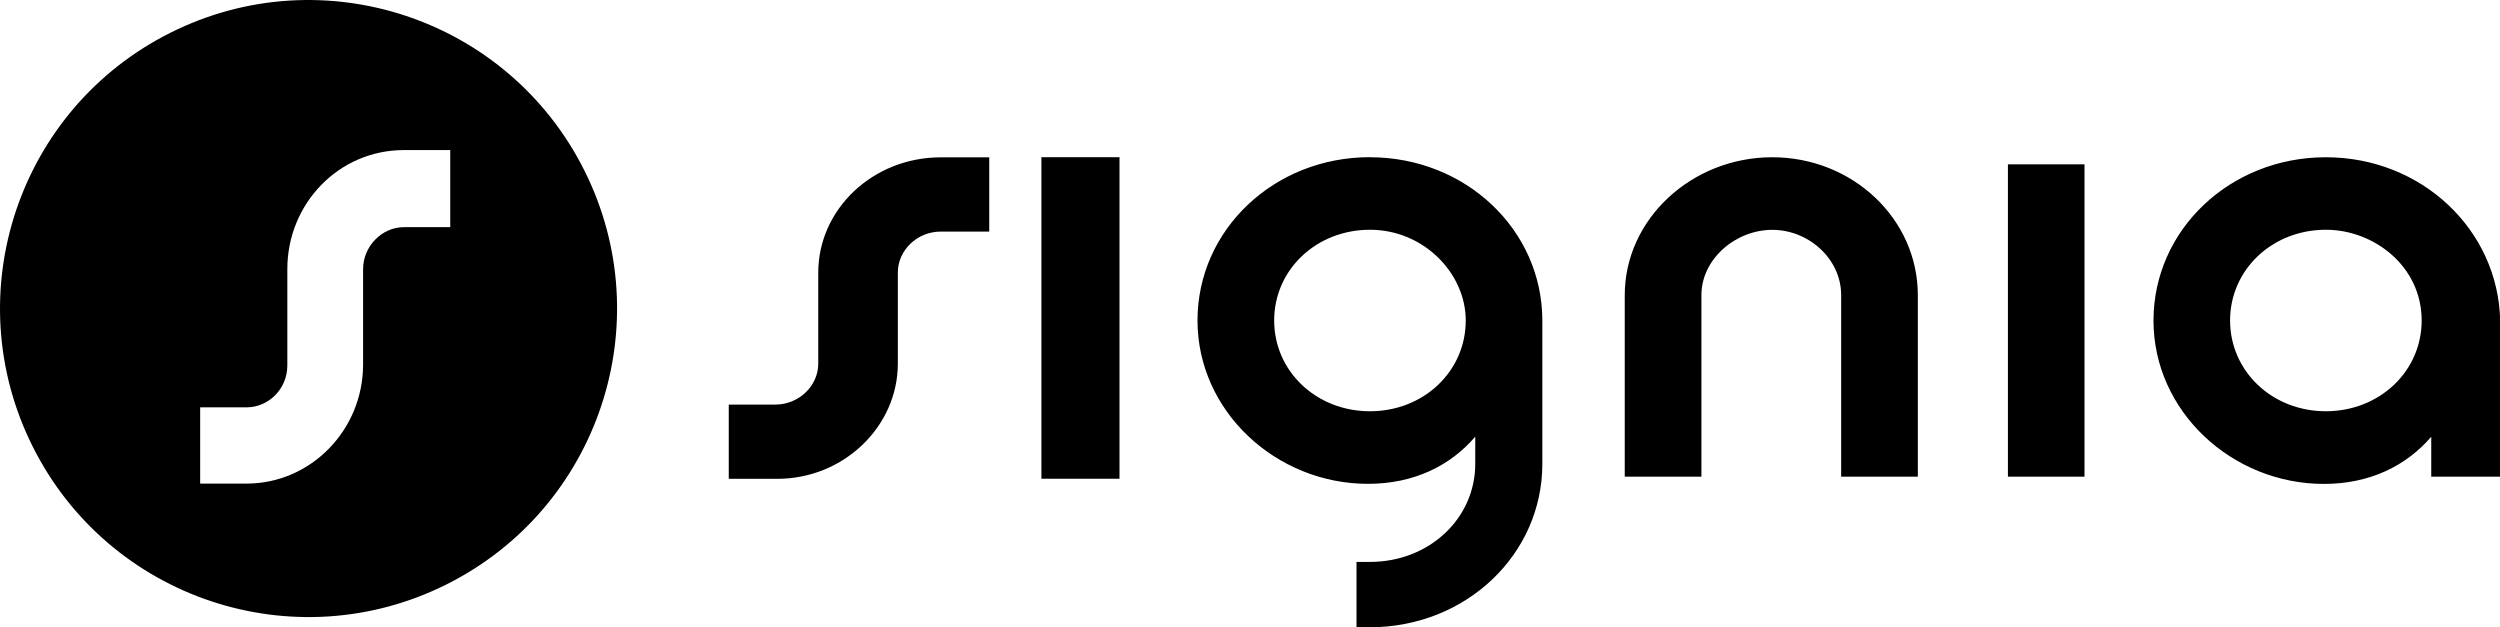
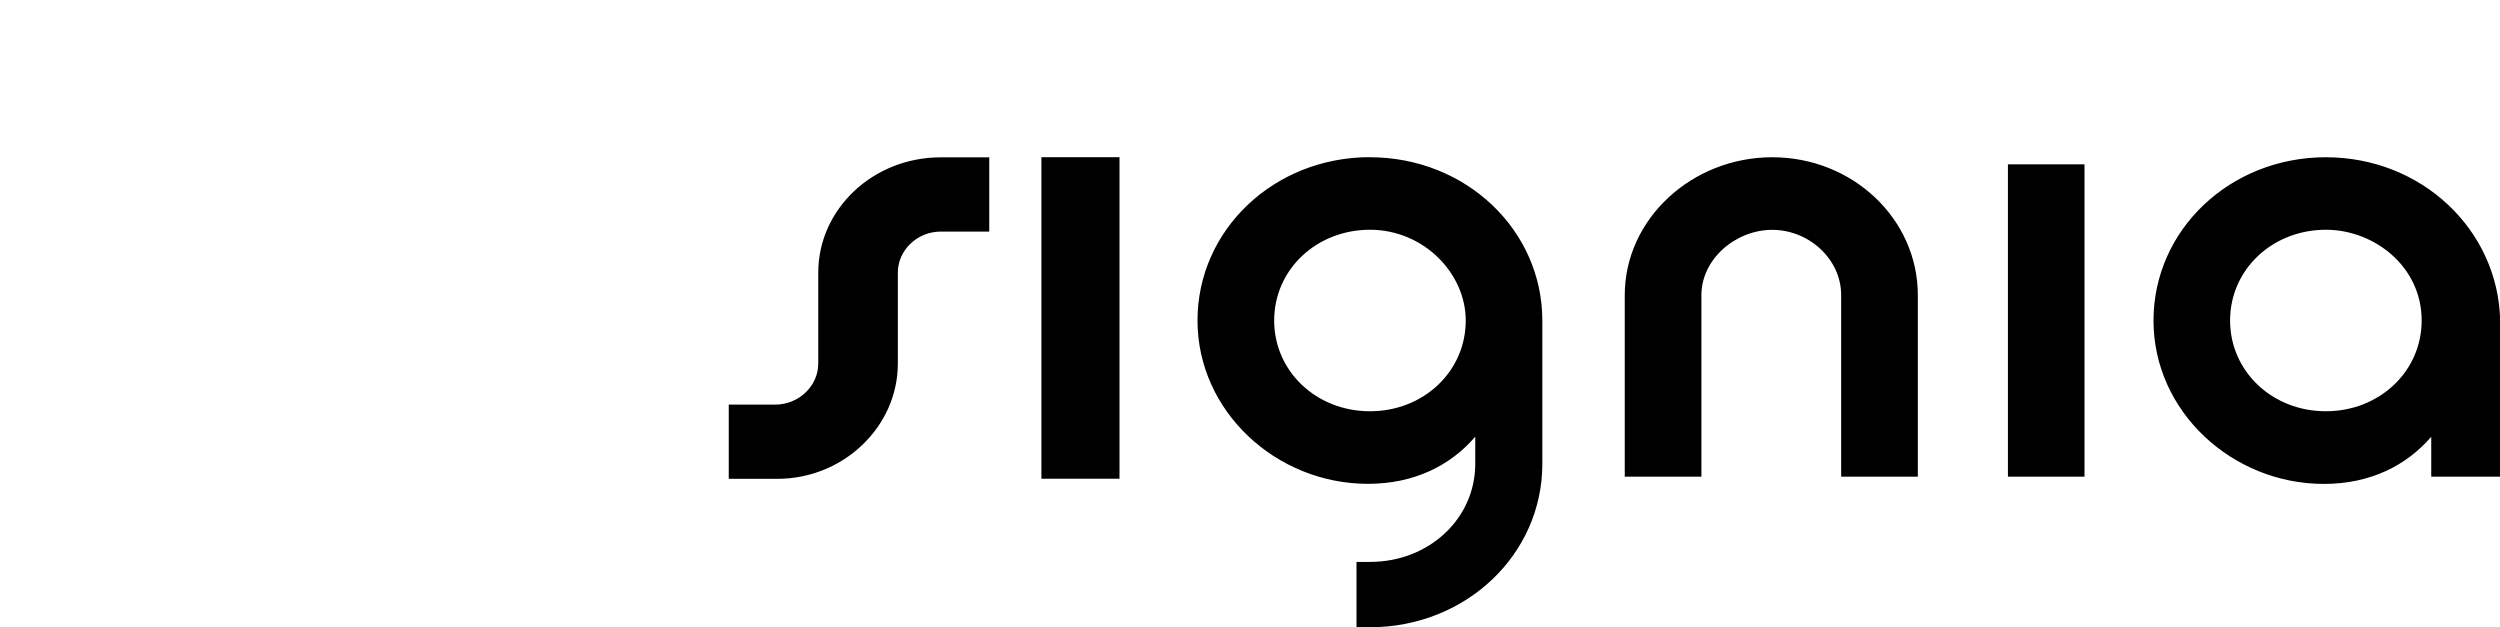
<svg xmlns="http://www.w3.org/2000/svg" id="Ebene_1" viewBox="0 0 300 75.26">
  <defs>
    <style>.cls-1{fill-rule:evenodd;stroke-width:0px;}</style>
  </defs>
  <path class="cls-1" d="m164.39,18.86c-11.5,0-20.69,8.71-20.69,19.6s9.43,19.6,20.46,19.6c5.52,0,9.89-2.18,12.87-5.66v3.27c0,6.53-5.51,11.76-12.64,11.76h-1.61v7.84h1.61c11.5,0,20.69-8.71,20.69-19.6v-17.2c0-10.89-9.2-19.6-20.69-19.6m0,30.48c-6.43,0-11.49-4.79-11.49-10.89s5.06-10.89,11.5-10.89,11.49,5.23,11.49,10.89c0,6.1-5.05,10.89-11.49,10.89m48.27-30.48c9.65,0,17.47,7.4,17.47,16.55v21.78h-9.2v-21.78c0-4.36-3.9-7.84-8.27-7.84s-8.5,3.48-8.5,7.84v21.78h-9.2v-21.78c0-9.14,8.05-16.55,17.7-16.55m66.43,0c-11.49,0-20.68,8.71-20.68,19.6s9.42,19.6,20.45,19.6c5.52,0,9.89-2.18,12.88-5.66v4.79h8.27v-18.73c-.23-10.89-9.42-19.6-20.92-19.6m0,30.48c-6.43,0-11.49-4.79-11.49-10.89s5.06-10.89,11.5-10.89c5.74,0,11.49,4.36,11.49,10.89,0,6.1-5.06,10.89-11.5,10.89m-144.76-30.48v38.58h-9.37V18.86h9.37Zm-15.63,0v8.92h-5.83c-2.8,0-5.14,2.23-5.14,4.91v10.93c0,7.58-6.53,13.83-14.46,13.83h-5.83v-8.91h5.6c2.8,0,5.14-2.23,5.14-4.91v-10.93c0-7.58,6.53-13.83,14.7-13.83h5.83Zm131.43.87v37.46h-9.19V19.72h9.2,0Z" />
-   <path class="cls-1" d="m70.13,20.47C60.99,2.19,38.75-5.23,20.47,3.92,2.19,13.06-5.23,35.29,3.92,53.58c9.14,18.28,31.37,25.7,49.66,16.55,18.28-9.14,25.7-31.37,16.55-49.66Zm-16.1,6.79h-5.57c-2.64,0-4.89,2.31-4.89,5.03v11.46c0,7.84-6.26,14.28-13.98,14.28h-5.57v-9.15h5.57c2.64,0,4.89-2.21,4.89-5.03v-11.56c0-7.84,6.16-14.28,13.98-14.28h5.57v9.25Z" />
</svg>